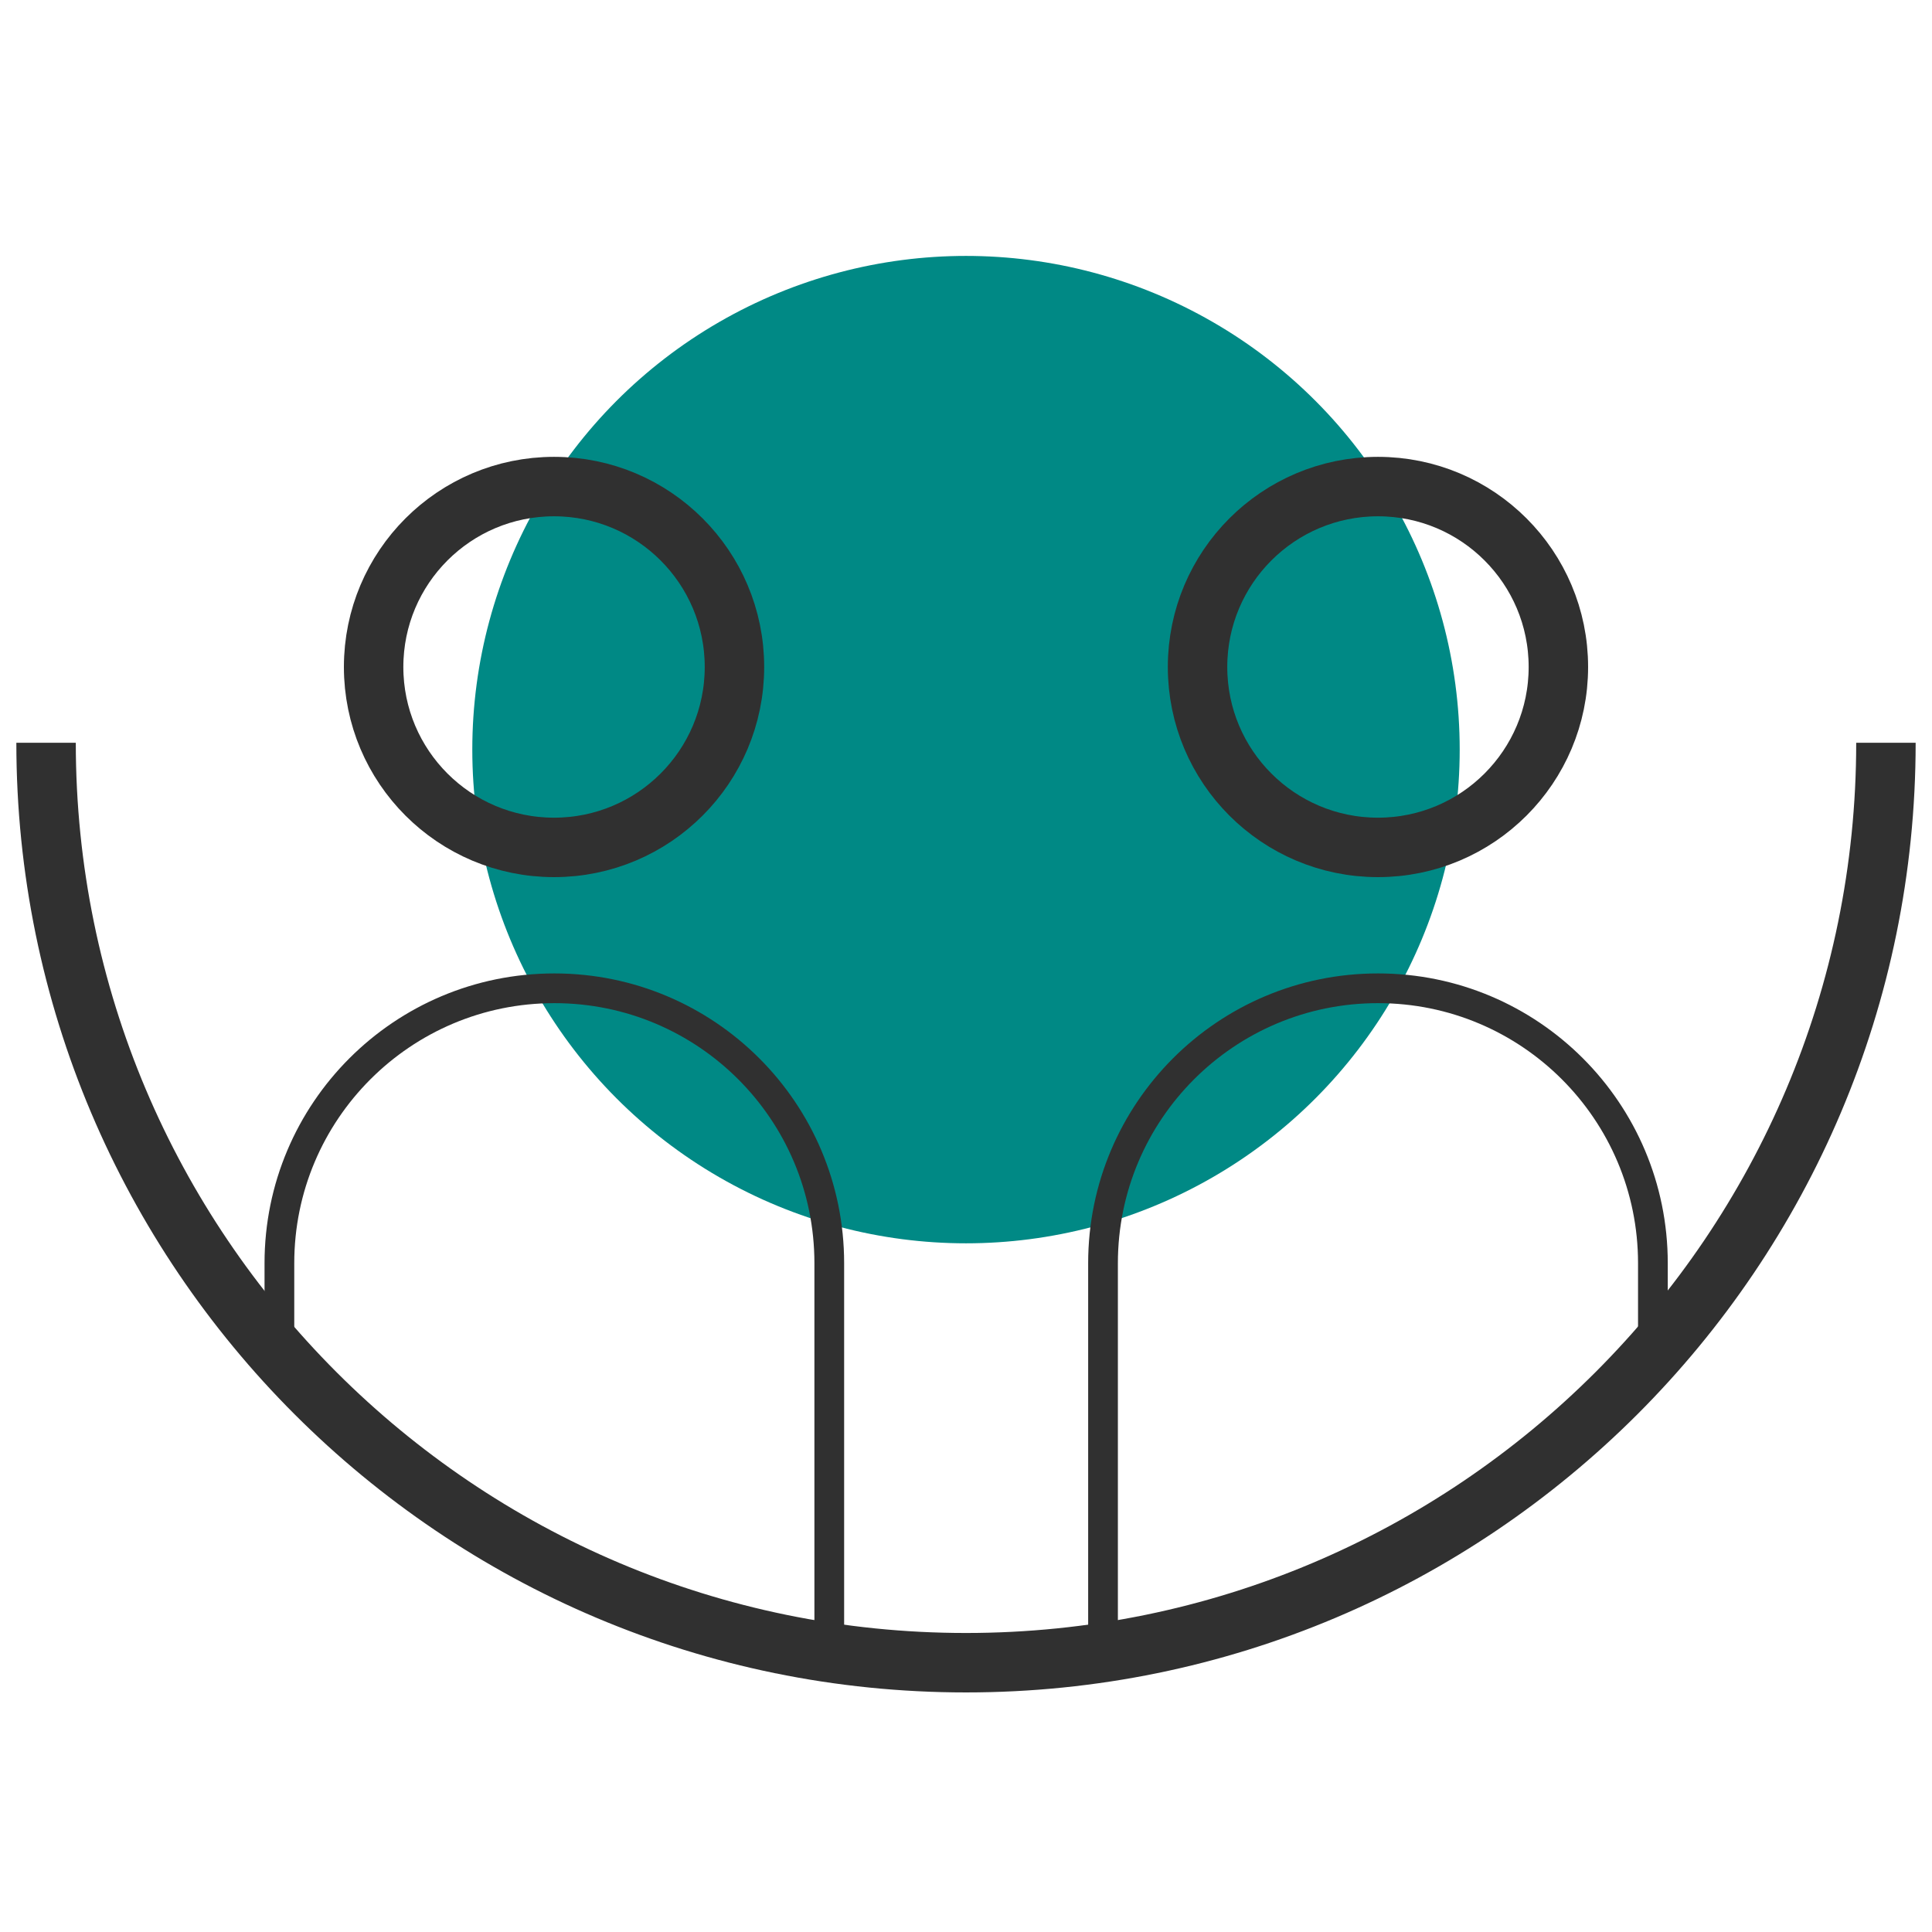
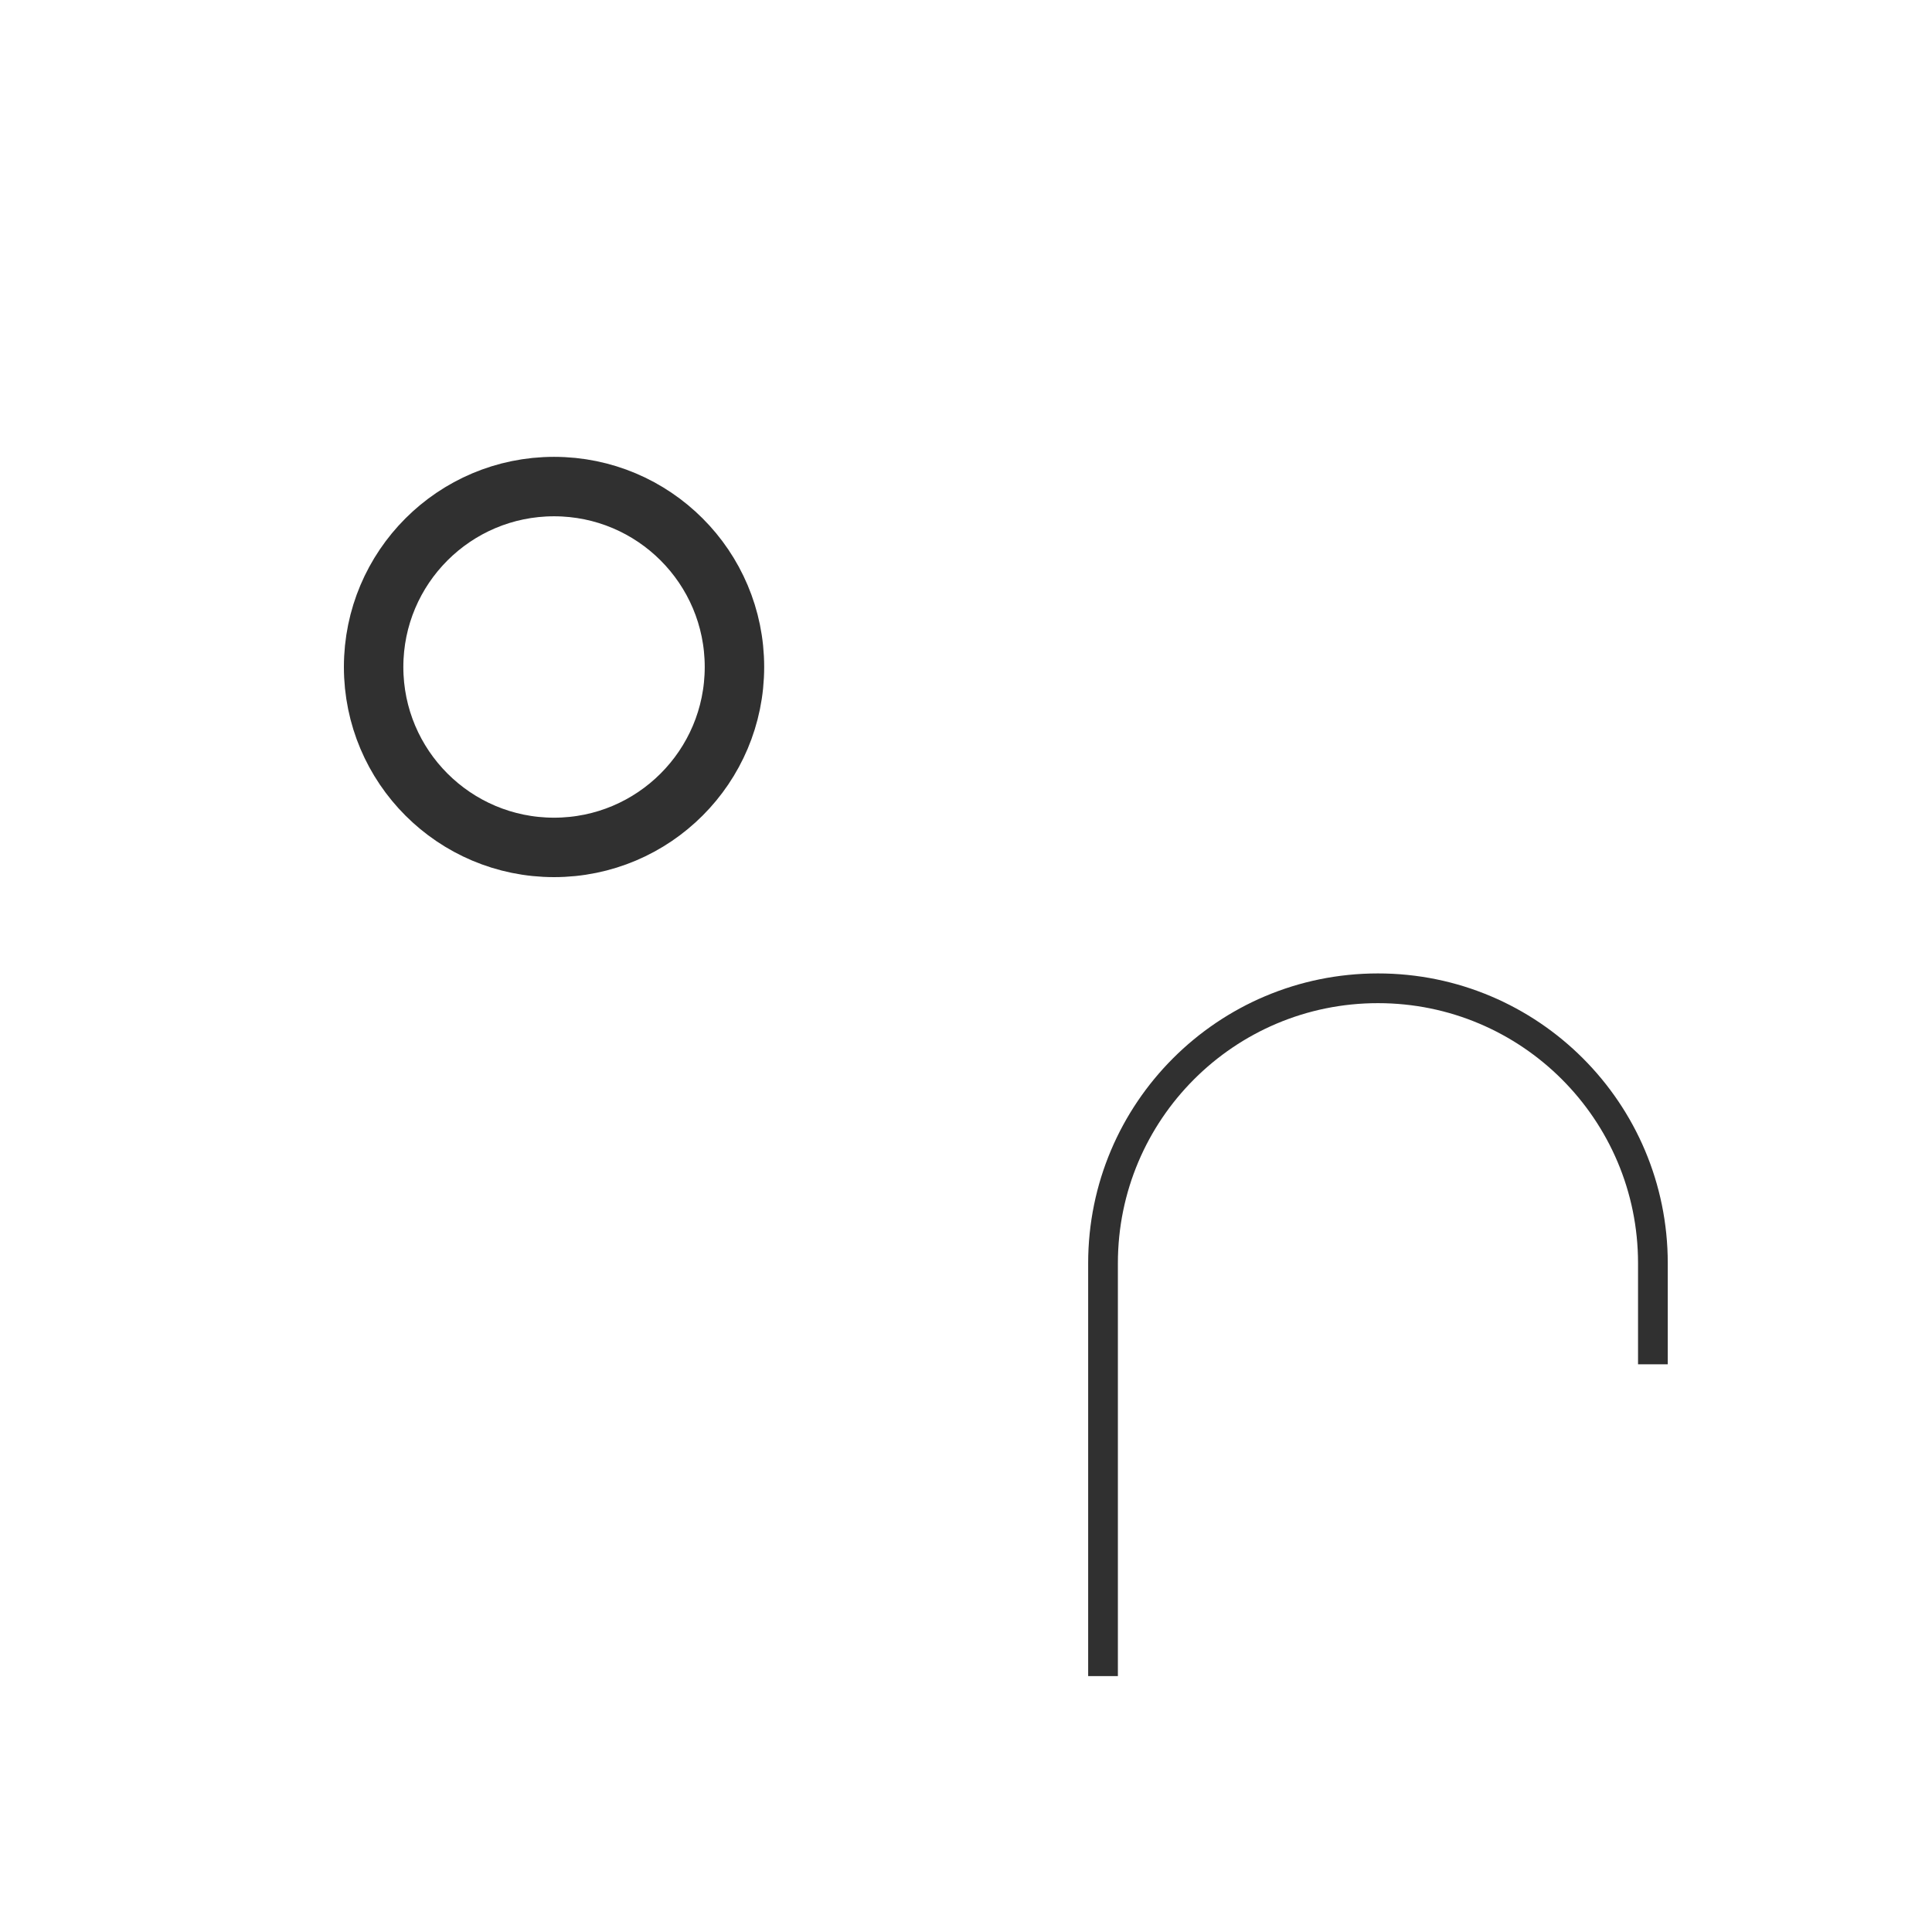
<svg xmlns="http://www.w3.org/2000/svg" version="1.1" id="Layer_1" x="0px" y="0px" viewBox="0 0 65 65" style="enable-background:new 0 0 65 65;" xml:space="preserve">
  <style type="text/css">
	.st0{fill:#008985;}
	.st1{fill:none;stroke:#303030;stroke-width:2;stroke-miterlimit:10;}
	.st2{fill:none;stroke:#303030;stroke-miterlimit:10;}
	.st3{fill-rule:evenodd;clip-rule:evenodd;fill:none;stroke:#303030;stroke-width:2;stroke-miterlimit:10;}
	.st4{fill:none;stroke:#303030;stroke-linejoin:round;stroke-miterlimit:10;}
	.st5{fill:none;stroke:#303030;stroke-width:0.808;stroke-miterlimit:10;}
</style>
  <g>
-     <path class="st1" d="M63.45,24.99c0,17.09-13.86,30.95-30.95,30.95S1.55,42.08,1.55,24.99" />
    <g>
-       <circle class="st0" cx="32.5" cy="25.22" r="16.61" />
      <g>
        <g>
          <circle class="st1" cx="18.64" cy="22.44" r="6.07" />
-           <path class="st2" d="M27.9,56.39V42.5c0-5.11-4.14-9.25-9.25-9.25c-5.11,0-9.25,4.14-9.25,9.25v2.91" />
        </g>
        <g>
-           <circle class="st1" cx="46.36" cy="22.44" r="6.07" />
          <path class="st2" d="M55.61,45.9v-3.4c0-5.11-4.14-9.25-9.25-9.25c-5.11,0-9.25,4.14-9.25,9.25v13.89" />
        </g>
      </g>
    </g>
  </g>
</svg>